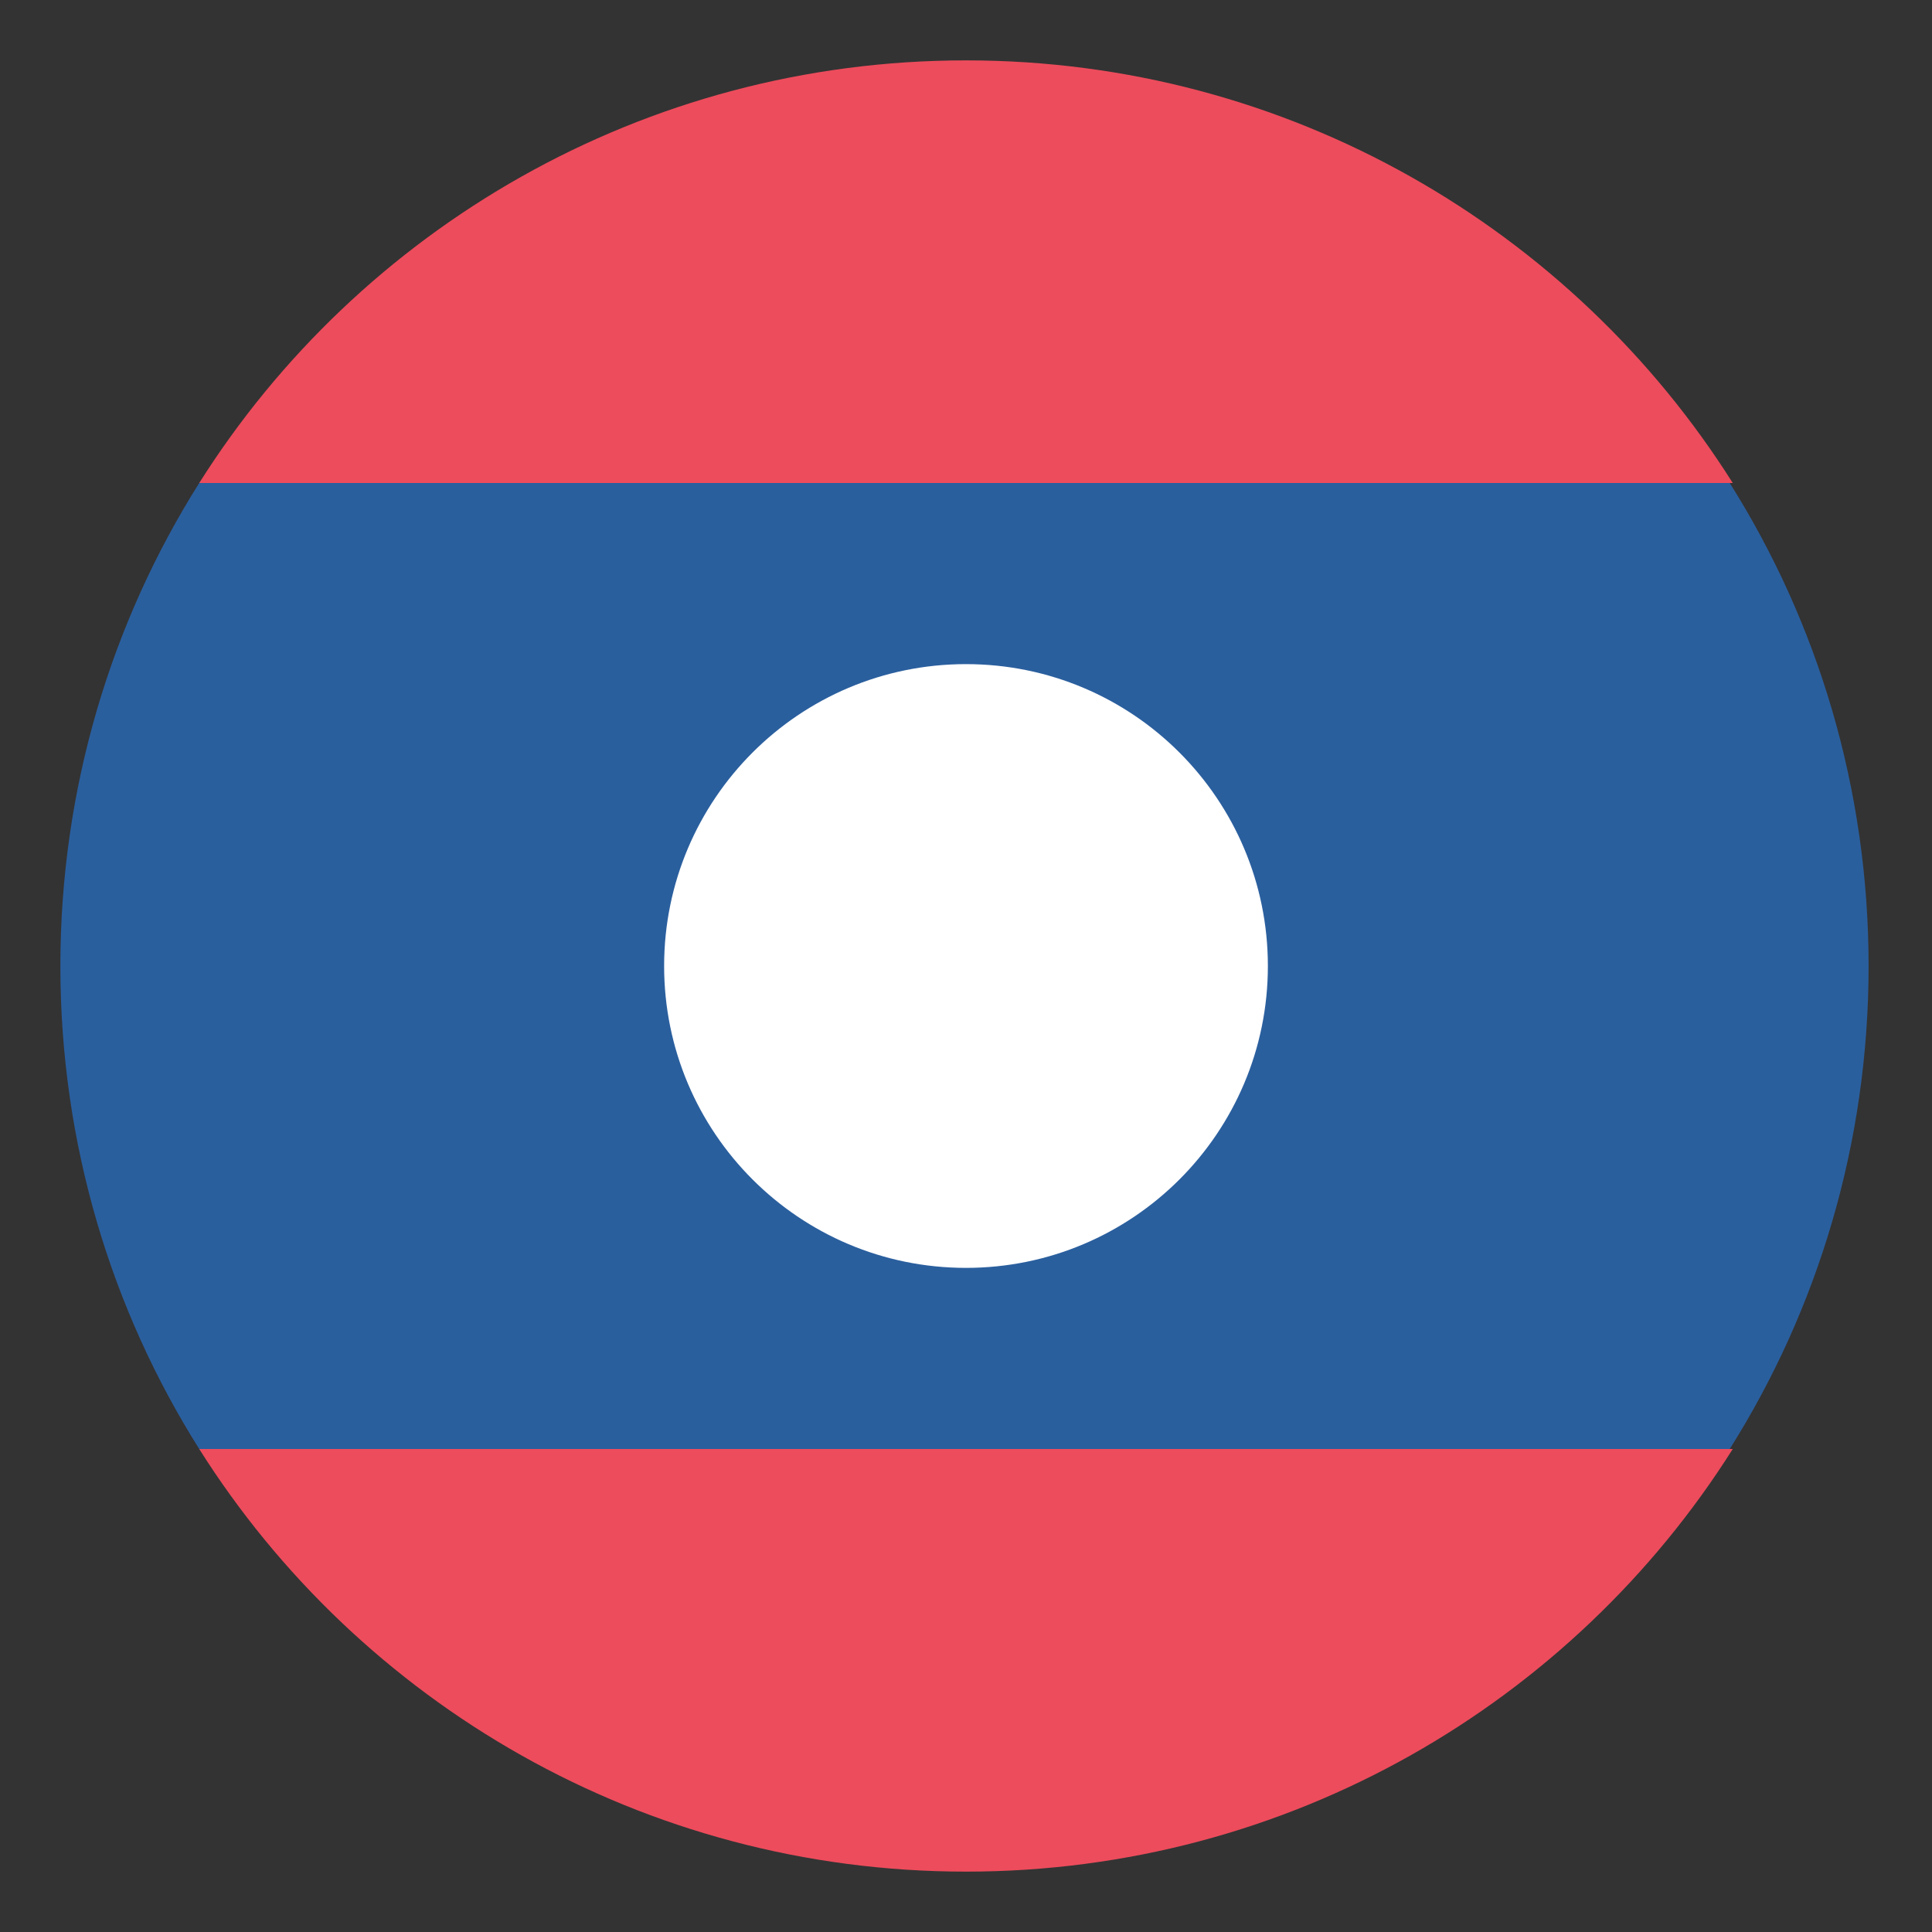
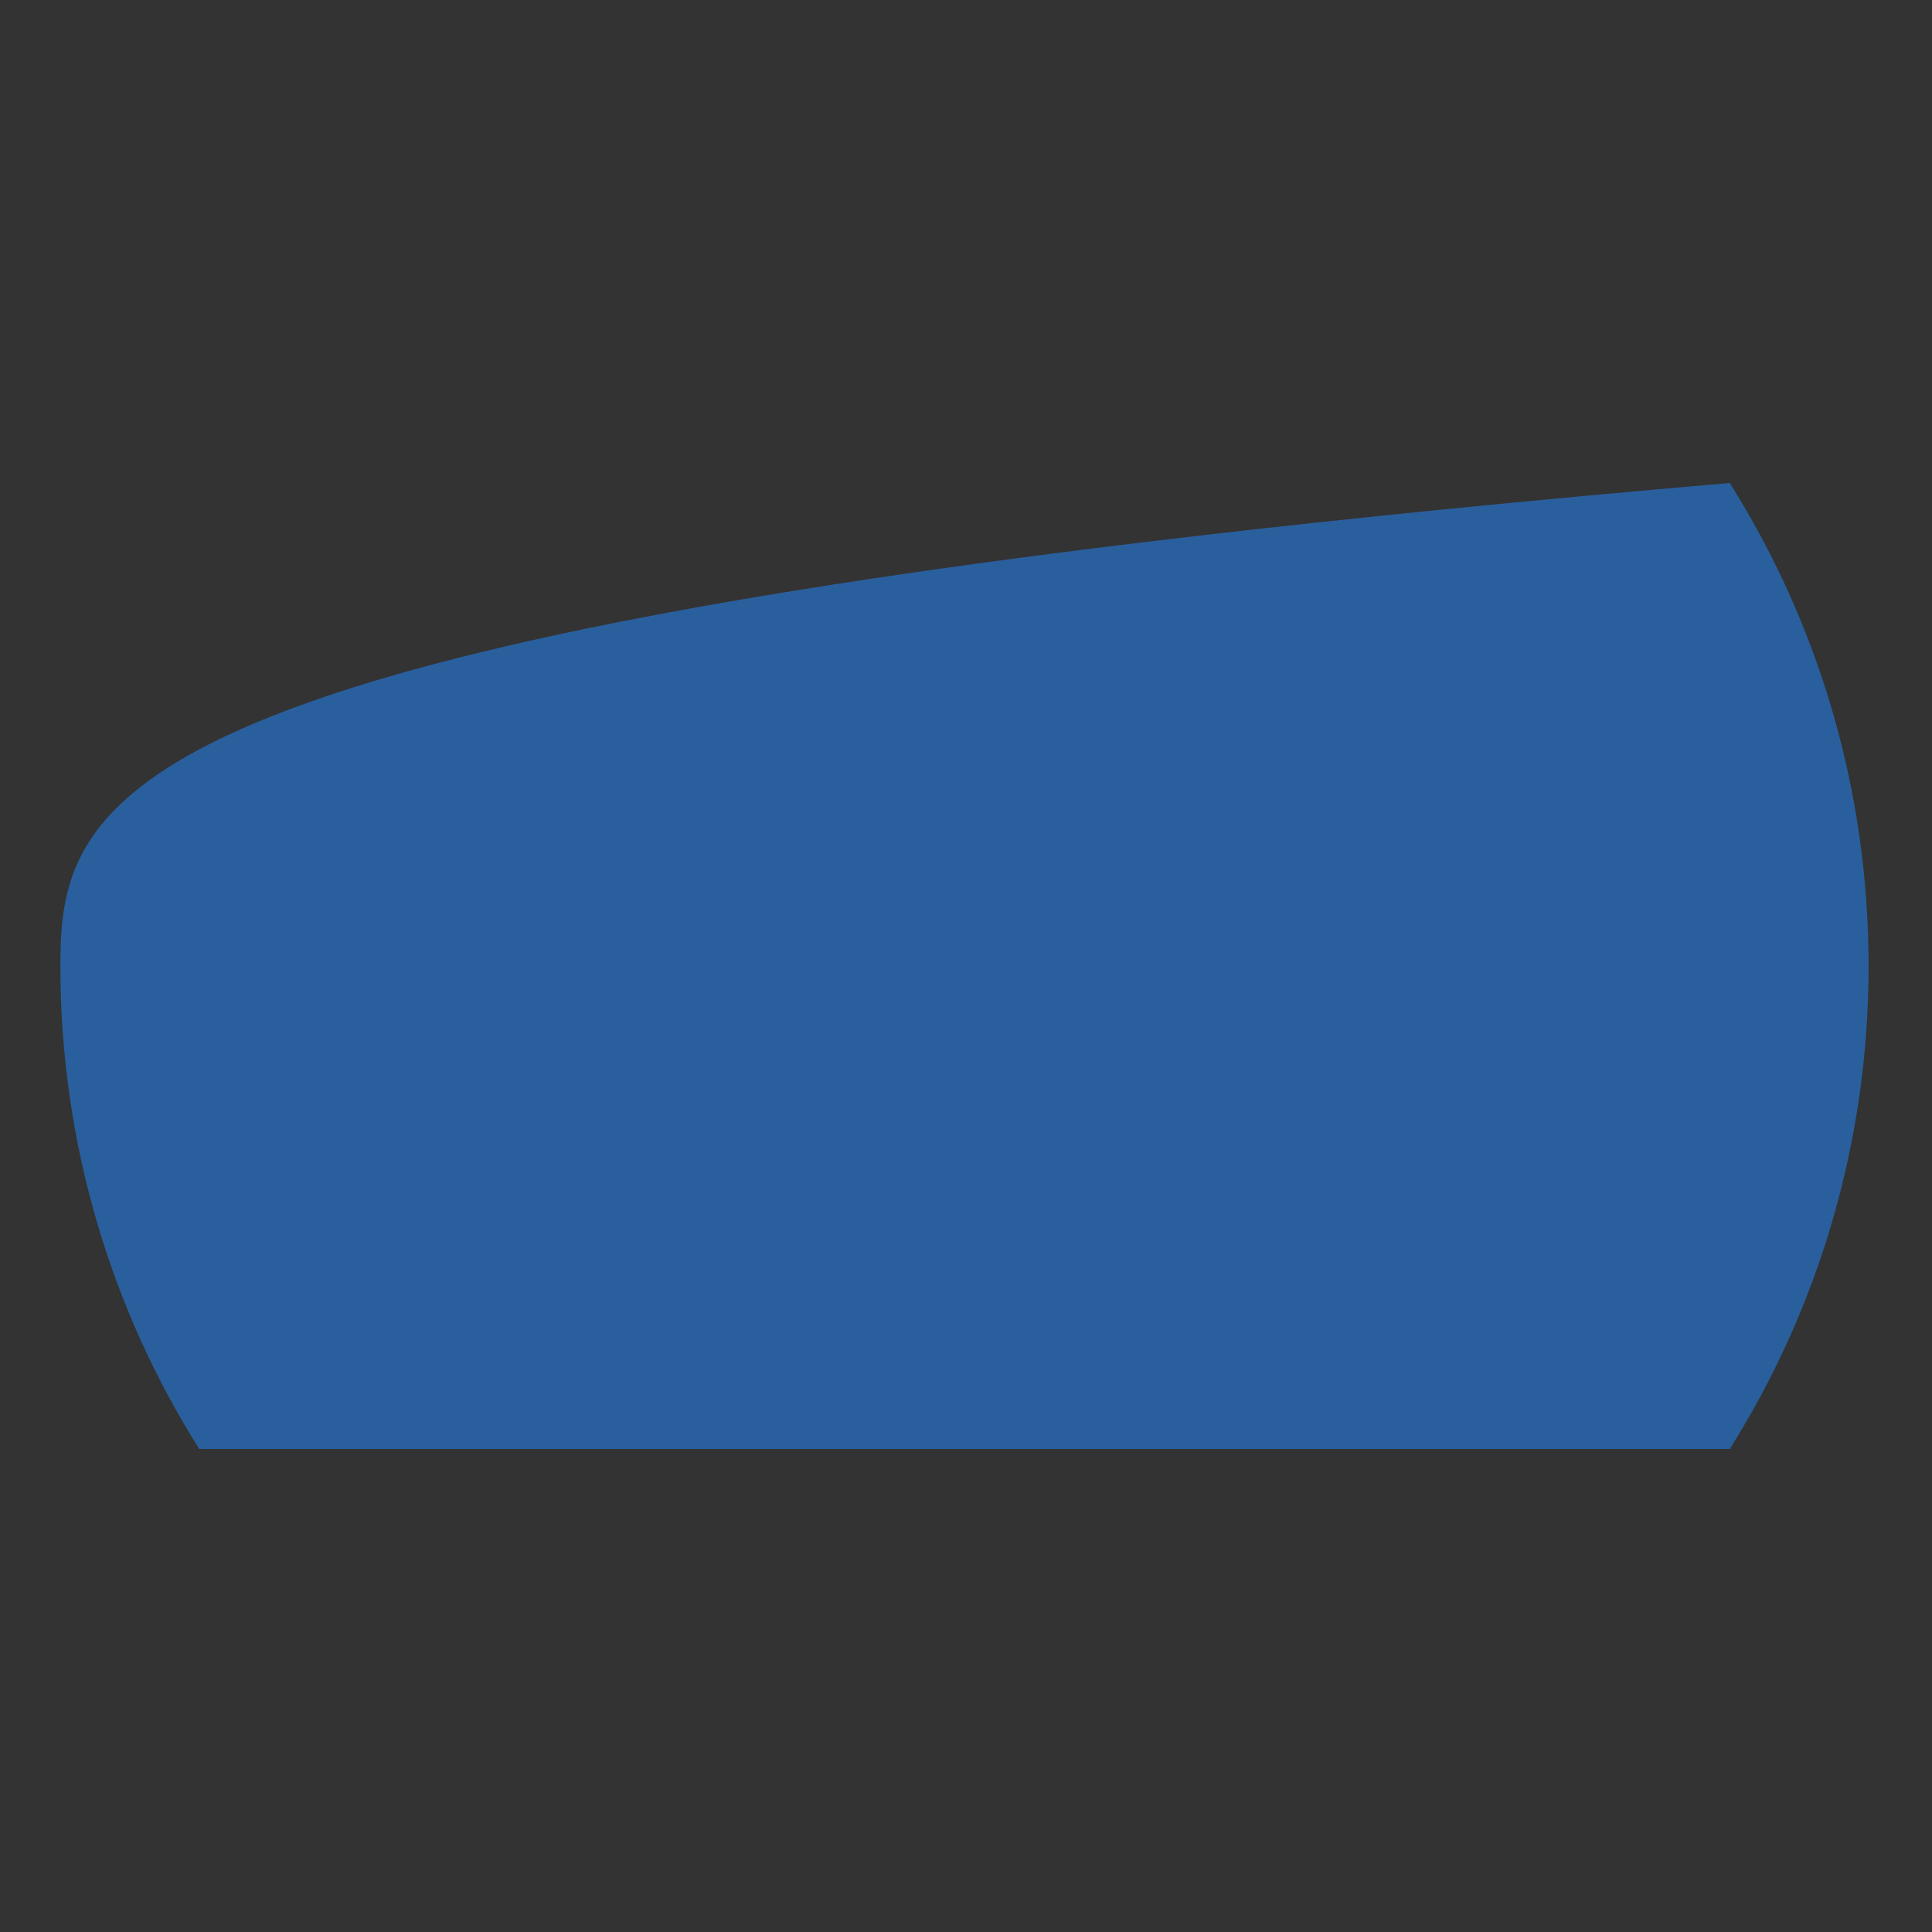
<svg xmlns="http://www.w3.org/2000/svg" width="100" height="100" fill="none">
  <rect width="100%" height="100%" fill="#333333" stroke="none" />
-   <path fill="#2A5F9E" d="M3.125 50c0 9.219 2.656 17.813 7.188 25H89.53c4.531-7.187 7.188-15.781 7.188-25s-2.656-17.812-7.188-25H10.313C5.78 32.188 3.125 40.781 3.125 50" />
-   <path fill="#ED4C5C" d="M89.687 25C81.406 11.875 66.718 3.125 50 3.125c-16.72 0-31.407 8.75-39.688 21.875zM10.312 75C18.593 88.125 33.281 96.875 50 96.875c16.718 0 31.406-8.75 39.687-21.875z" />
-   <path fill="#fff" d="M50 65.625c8.63 0 15.625-6.996 15.625-15.625 0-8.63-6.996-15.625-15.625-15.625-8.63 0-15.625 6.996-15.625 15.625 0 8.63 6.996 15.625 15.625 15.625" />
+   <path fill="#2A5F9E" d="M3.125 50c0 9.219 2.656 17.813 7.188 25H89.53c4.531-7.187 7.188-15.781 7.188-25s-2.656-17.812-7.188-25C5.78 32.188 3.125 40.781 3.125 50" />
</svg>